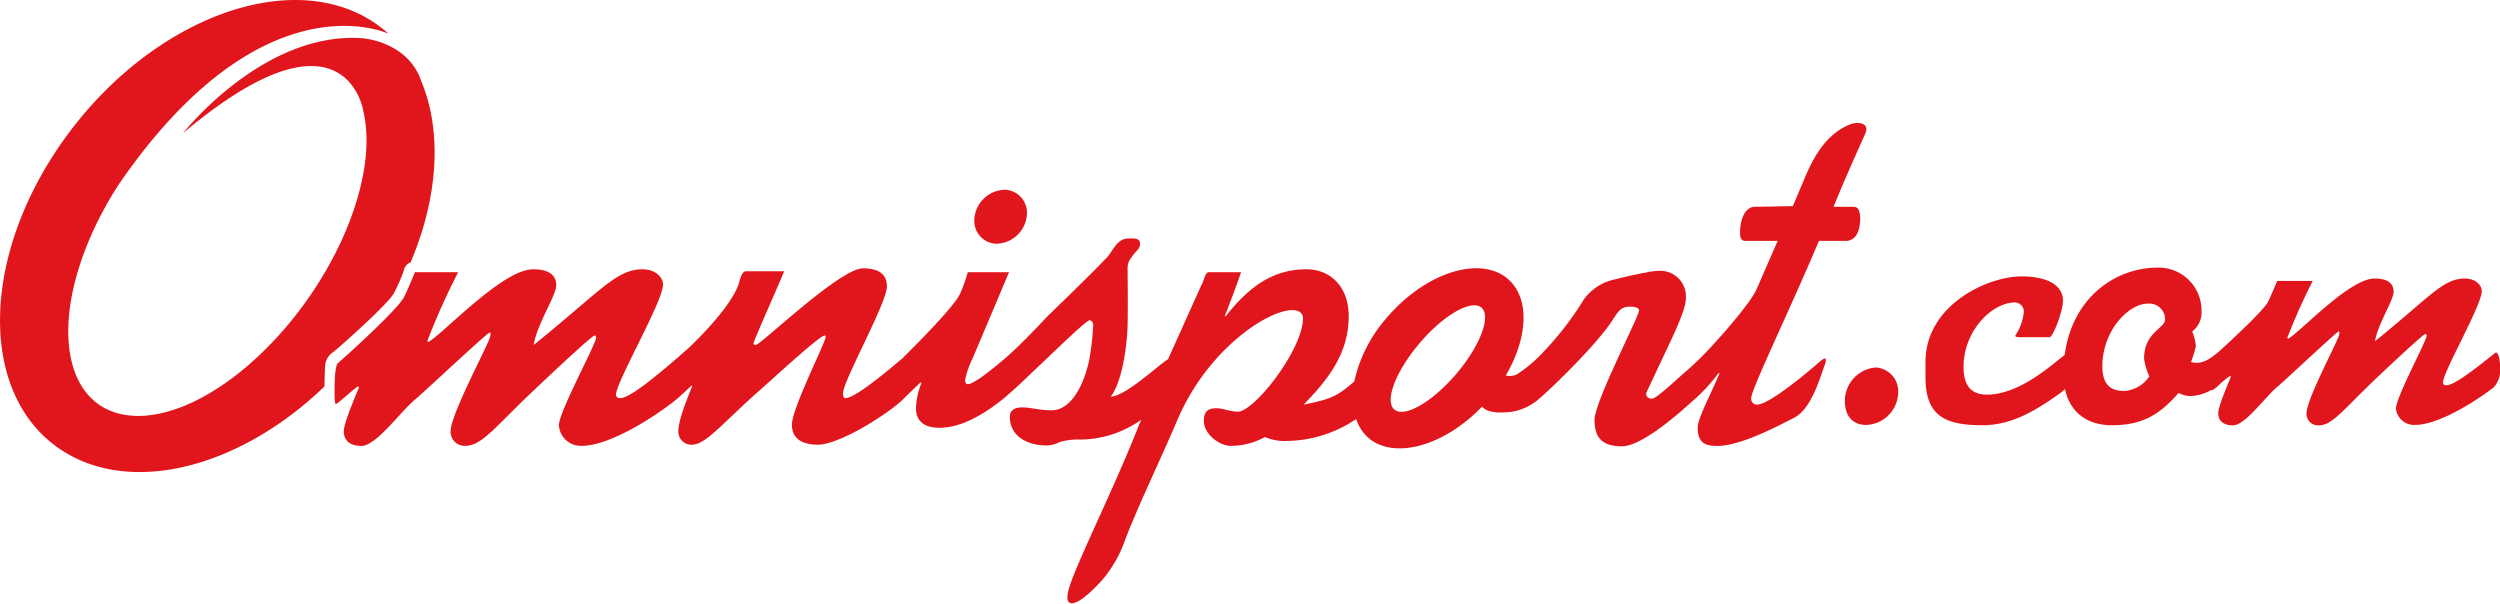
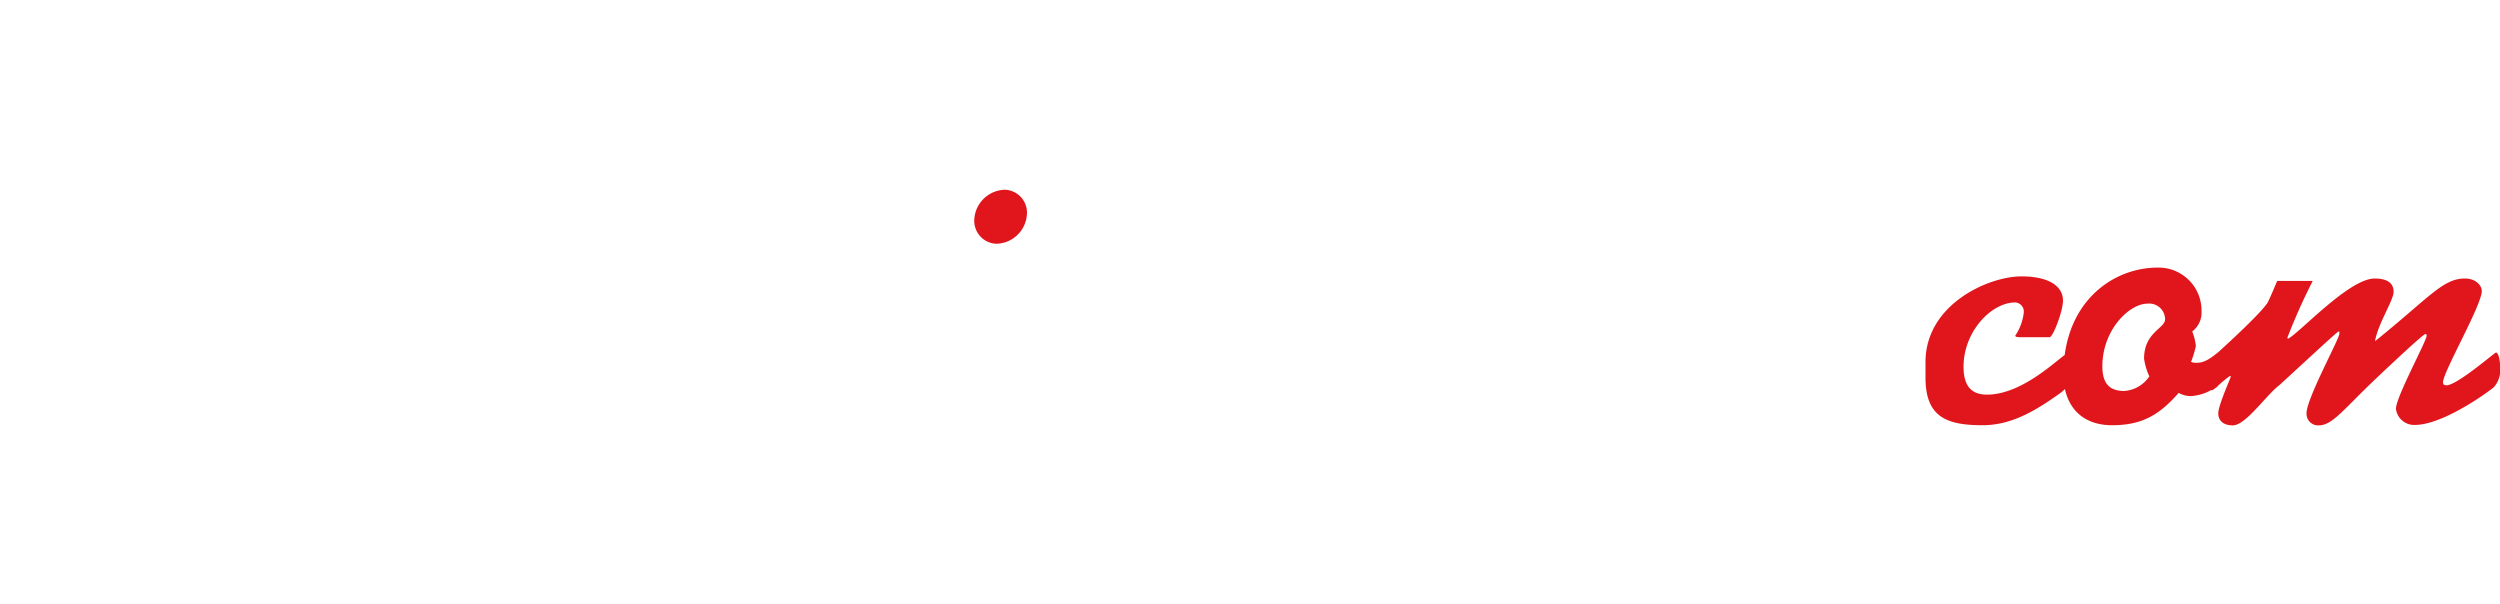
<svg xmlns="http://www.w3.org/2000/svg" viewBox="0 0 341.64 82.51">
  <defs>
    <style>.cls-1{fill:#e1161c;}</style>
  </defs>
  <title>Asset 2</title>
  <g id="Layer_2" data-name="Layer 2">
    <g id="Layer_1-2" data-name="Layer 1">
-       <path class="cls-1" d="M53.81,40.1a22.41,22.41,0,0,0,1.41-3.25,1.44,1.44,0,0,1,.89-1c3.82-9,4.3-17.94,1.47-24.72-1.84-5.57-8.2-5.92-8.2-5.92C36.24,4.39,25.65,17.42,25,18.21,47.13-.45,49.64,15.1,49.64,15.1l-.12-.41c2.62,9.48-4.12,25-15.05,34.74s-21.94,9.88-24.57.4c-1.83-6.62.85-16.22,6.38-24.7C35.57-2.92,52.34,4.27,53.1,4.61a18.83,18.83,0,0,0-2.3-1.75C39.24-4.46,20.43,2.76,8.79,19S-2.94,54.32,8.62,61.65C18.27,67.76,33,63.74,44.35,52.8c0-1.4.07-2.65.07-2.67a2.48,2.48,0,0,1,1.09-2C46.4,47.46,53,41.57,53.81,40.1Z" />
-       <path class="cls-1" d="M253.25,28.26h-2.68c1.35-3.41,3.64-8.44,4.33-10s-1.15-1.62-2-1.29c-3.65,1.4-5.4,5.18-6.54,8L245,28.17l-5.21.09c-1.14,0-2,1.4-2,3.53,0,.8.2,1.13.74,1.13l4.4,0-2.82,6.46c-.61,1.6-4.2,5.86-7.2,9-.81.83-1.75,1.72-2.44,2.3-1.38,1.18-4.09,3.8-4.71,3.8-.37,0-.8-.13-.8-.73a9.53,9.53,0,0,1,.43-.94c2.79-6.06,5-10.13,5-12.13a3.5,3.5,0,0,0-3.65-3.67,10,10,0,0,0-1.85.24h0l-.44.08c-.73.14-2.31.47-4.37,1a7,7,0,0,0-3.74,2.74c-.18.31-.37.61-.57.91h0a43.19,43.19,0,0,1-5.48,6.76,18,18,0,0,1-3,2.42,2.24,2.24,0,0,1-1.52.15c3.14-5.31,3.32-10.87.06-13.38-3.9-3-11.24-.52-16.38,5.56a19.6,19.6,0,0,0-4.38,8.64c-2.32,2-3.06,2.38-6.83,3.15V55.2c3.37-3.47,6.07-7,6.07-12,0-3.8-2.29-6.4-5.8-6.4-4.85,0-8.09,2.74-11,6.4h-.14c.75-1.93,1.49-3.86,2.23-6h-4.52c-.27.2-.34.27-.74,1.47a1.51,1.51,0,0,1-.15.26l-4.57,10.16c-1.12.62-5.69,5-7.82,5.12,1.68-2.27,2.22-7.4,2.29-9.6.07-3.34,0-7,0-7.87s.18-1.25,1.42-2.66a1.15,1.15,0,0,0,.22-1.12c-.3-.43-.72-.38-1.66-.37-1.47.1-2.05,1.78-2.76,2.55-2,2.14-8.25,8.16-8.25,8.16h0c-1.77,1.92-3.75,3.94-5.53,5.52-1.5,1.27-4.36,3.68-5.28,3.68-.3,0-.36-.33-.36-.6a12,12,0,0,1,1-2.87l5-11.83h-5.64a19.65,19.65,0,0,1-1.08,3c-.91,1.84-5.93,6.86-7.87,8.79-.95.76-6.26,5.42-7.79,5.42-.24,0-.31-.33-.31-.67,0-1.67,6-12.34,6-14.6,0-1.54-.93-2.47-3.27-2.47-3.14,0-14,10.47-14.65,10.47-.19,0-.31-.07-.31-.2,0-.33,2.89-6.74,4.19-9.87h-5.24c-.31,0-.61.4-.86,1.33-.74,3.27-6.65,8.94-7.39,9.54-.34.28-.64.54-.89.79-1.45,1.2-6.47,5.68-8,5.68-.2,0-.6-.07-.6-.47,0-1.73,6.43-12.74,6.43-15.07,0-.93-1-2.07-2.81-2.07-3.62,0-5.9,3.14-14.87,10.34.46-2.87,3.08-6.74,3.08-8.14,0-1.6-1.28-2.2-3.15-2.2-4.22,0-12.33,8.87-14.34,9.94l-.13-.13a96.25,96.25,0,0,1,4.22-9.41h-5.9c-.4.94-1.34,3.2-1.61,3.6-1.2,1.87-7.43,7.54-8.91,8.81-.47.4-.47,3.07-.47,4,0,.53,0,1.6.2,1.6s2.48-2.13,3-2.4l.13.13c-.27.74-2.07,4.8-2.07,6s.8,2,2.41,2c2.08,0,5.49-4.94,7.57-6.54.8-.67,9.65-8.94,9.92-8.94s.13.2.13.4c0,.8-5.43,10.67-5.43,13.07a1.92,1.92,0,0,0,2,2c2.28,0,4.09-2.61,9.32-7.54,2.68-2.54,8-7.54,8.37-7.54.13,0,.2.14.2.27,0,.87-5.09,10.14-5.09,12a3,3,0,0,0,3.08,2.81c4.49,0,12-5.35,13.71-7h0c.56-.51,1.13-1.05,1.31-1.22h.13c-.56,1.47-1.91,4.6-1.91,6.2a1.8,1.8,0,0,0,1.78,1.87c1.91,0,3.94-2.6,8.69-6.87,1.72-1.47,8.8-8.07,9.54-8.07.06,0,.12.13.12.2,0,.74-4.61,9.74-4.61,12,0,1.93,1.41,2.73,3.57,2.73,3,0,10.07-4.5,11.85-6.44h0c.58-.55,1.34-1.32,2.09-2,0,0,.08-.1.14-.06s0,.19,0,.19a10.3,10.3,0,0,0-.69,3.14c-.09,1.93,1.11,2.86,3.21,2.86,2.86,0,5.82-1.71,8.24-3.59.23-.17.55-.43.94-.77,1-.87,1.94-1.73,2.65-2.42h0c3.55-3.34,8.21-7.92,8.68-7.92.14,0,.49.18.49.71a36,36,0,0,1-.52,4.6c-.61,3.07-2.3,7-5.18,7-1.62,0-2.9-.4-4-.4-.81,0-1.69.27-1.69,1.27,0,2.53,2.16,3.94,5.13,3.94a4.15,4.15,0,0,0,1.68-.47,9.09,9.09,0,0,1,2.9-.34,14.57,14.57,0,0,0,8.26-2.72l-.32.71c-3.1,8-8.3,18.38-9.48,22.06-1.23,3.85,1.53,2.55,4.76-1.22a17.48,17.48,0,0,0,2.85-5.2c1.87-4.84,4.7-10.65,7.12-16.32,4.13-9.66,12.37-15,15.68-15,1.08,0,1.48.54,1.48,1.07,0,4.34-6.67,12.81-8.9,12.81-1,0-2.09-.47-2.9-.47-1.15,0-1.75.4-1.75,1.73,0,1.8,2.15,3.41,3.64,3.41a9.76,9.76,0,0,0,4.72-1.21,6.74,6.74,0,0,0,3,.54,17.24,17.24,0,0,0,9.46-3A5.87,5.87,0,0,0,187.19,60c3.65,2.81,10.3.81,15.35-4.44.7.85,2.19.89,3.78.75A7.38,7.38,0,0,0,209.68,55a1.57,1.57,0,0,0,.2-.13h0l.32-.27.09-.07c2.05-1.75,8.1-7.66,10.09-10.82.87-1.33,1.18-1.8,2.42-1.8.62,0,1.18.13,1.18.53,0,.8-6.08,12.48-6.08,14.94s1.06,3.61,3.78,3.61c2.17,0,6.12-3,9.41-6A23.91,23.91,0,0,0,234.84,51H235c-1.38,3.22-3,6.23-3,7.43,0,2.07,1,2.51,2.65,2.51,3.31,0,8.58-2.87,10.49-3.83,2.28-1.14,3.43-5,4.2-7.18.58-1.64-.36-.78-1.24,0-.36.31-6.23,5.35-7.92,5.35a.78.78,0,0,1-.87-.87c0-1.2,5.15-11.75,9.26-21.49h3.64c1.42,0,2-1.33,2-3.2C254.13,28.59,253.86,28.26,253.25,28.26ZM199.09,51c-3.26,3.86-7.07,6.1-8.5,5s.06-5.12,3.32-9,7.06-6.09,8.49-5S202.35,47.14,199.09,51Z" />
      <path class="cls-1" d="M136.15,33.31a4.28,4.28,0,0,0,4.19-4.14,3.13,3.13,0,0,0-3-3.24,4.29,4.29,0,0,0-4.2,4.14A3.13,3.13,0,0,0,136.15,33.31Z" />
-       <path class="cls-1" d="M256.36,50.22a4.59,4.59,0,0,0-4.25,4.59c0,1.88.94,3.26,2.93,3.26a4.53,4.53,0,0,0,4.36-4.42A3.26,3.26,0,0,0,256.36,50.22Z" />
      <path class="cls-1" d="M341.09,48.17c-.17,0-5.31,4.48-6.75,4.48-.16,0-.49,0-.49-.39,0-1.43,5.3-10.55,5.3-12.49,0-.77-.83-1.71-2.32-1.71-3,0-4.86,2.6-12.27,8.57.39-2.38,2.54-5.59,2.54-6.75,0-1.32-1.05-1.82-2.59-1.82-3.48,0-10.17,7.35-11.83,8.23l-.11-.11a81.7,81.7,0,0,1,3.48-7.79h-4.86c-.33.78-1.11,2.65-1.33,3-.88,1.36-5,5.18-6.77,6.78-.35.23-1.55,1.4-2.79,1.4a1.87,1.87,0,0,1-.88-.11,16.64,16.64,0,0,0,.66-2.16,7.33,7.33,0,0,0-.5-2,3.26,3.26,0,0,0,1.27-2.81,5.86,5.86,0,0,0-6-5.92c-5.55,0-11.61,3.86-12.7,11.94-1.55,1.13-6.06,5.42-10.62,5.42-2.38,0-3.2-1.5-3.2-3.82,0-4.81,3.81-8.78,7.07-8.78a1.25,1.25,0,0,1,1.16,1.38,7,7,0,0,1-1.16,3.15c0,.22.39.22.83.22h3.87c.44,0,1.82-3.54,1.82-5,0-1.87-1.77-3.31-5.69-3.31-4.48,0-13.1,3.81-13.1,11.72v2.1c0,5.36,2.82,6.52,7.79,6.52,4.09,0,7.41-2.1,10.67-4.42.23-.18.42-.35.6-.52.69,3.16,3,4.94,6.42,4.94,4.09,0,6.46-1.38,9.12-4.42a3.41,3.41,0,0,0,1.6.44,6.44,6.44,0,0,0,2.87-.84s0,.06.06.06a1.47,1.47,0,0,0,.46-.31,1,1,0,0,0,.4-.34,16.83,16.83,0,0,1,1.63-1.34l.11.11c-.22.61-1.72,4-1.72,5s.67,1.66,2,1.66c1.72,0,4.54-4.09,6.25-5.42.66-.55,8-7.41,8.18-7.41s.11.17.11.34c0,.66-4.48,8.84-4.48,10.83a1.58,1.58,0,0,0,1.66,1.66c1.88,0,3.37-2.16,7.68-6.25,2.21-2.1,6.63-6.24,6.91-6.24.11,0,.17.11.17.22,0,.72-4.2,8.4-4.2,10A2.5,2.5,0,0,0,330,58.07c3.7,0,9.56-4.15,10.78-5.14a3.53,3.53,0,0,0,.88-2.77C341.64,48.78,341.31,48.17,341.09,48.17ZM293,49a8.41,8.41,0,0,0,.72,2.43,4.5,4.5,0,0,1-3.42,2c-1.83,0-3-.82-3-3.37,0-5,3.7-8.56,6.14-8.56a2.16,2.16,0,0,1,2.43,2.15C295.88,44.86,293,45.41,293,49Z" />
    </g>
  </g>
</svg>